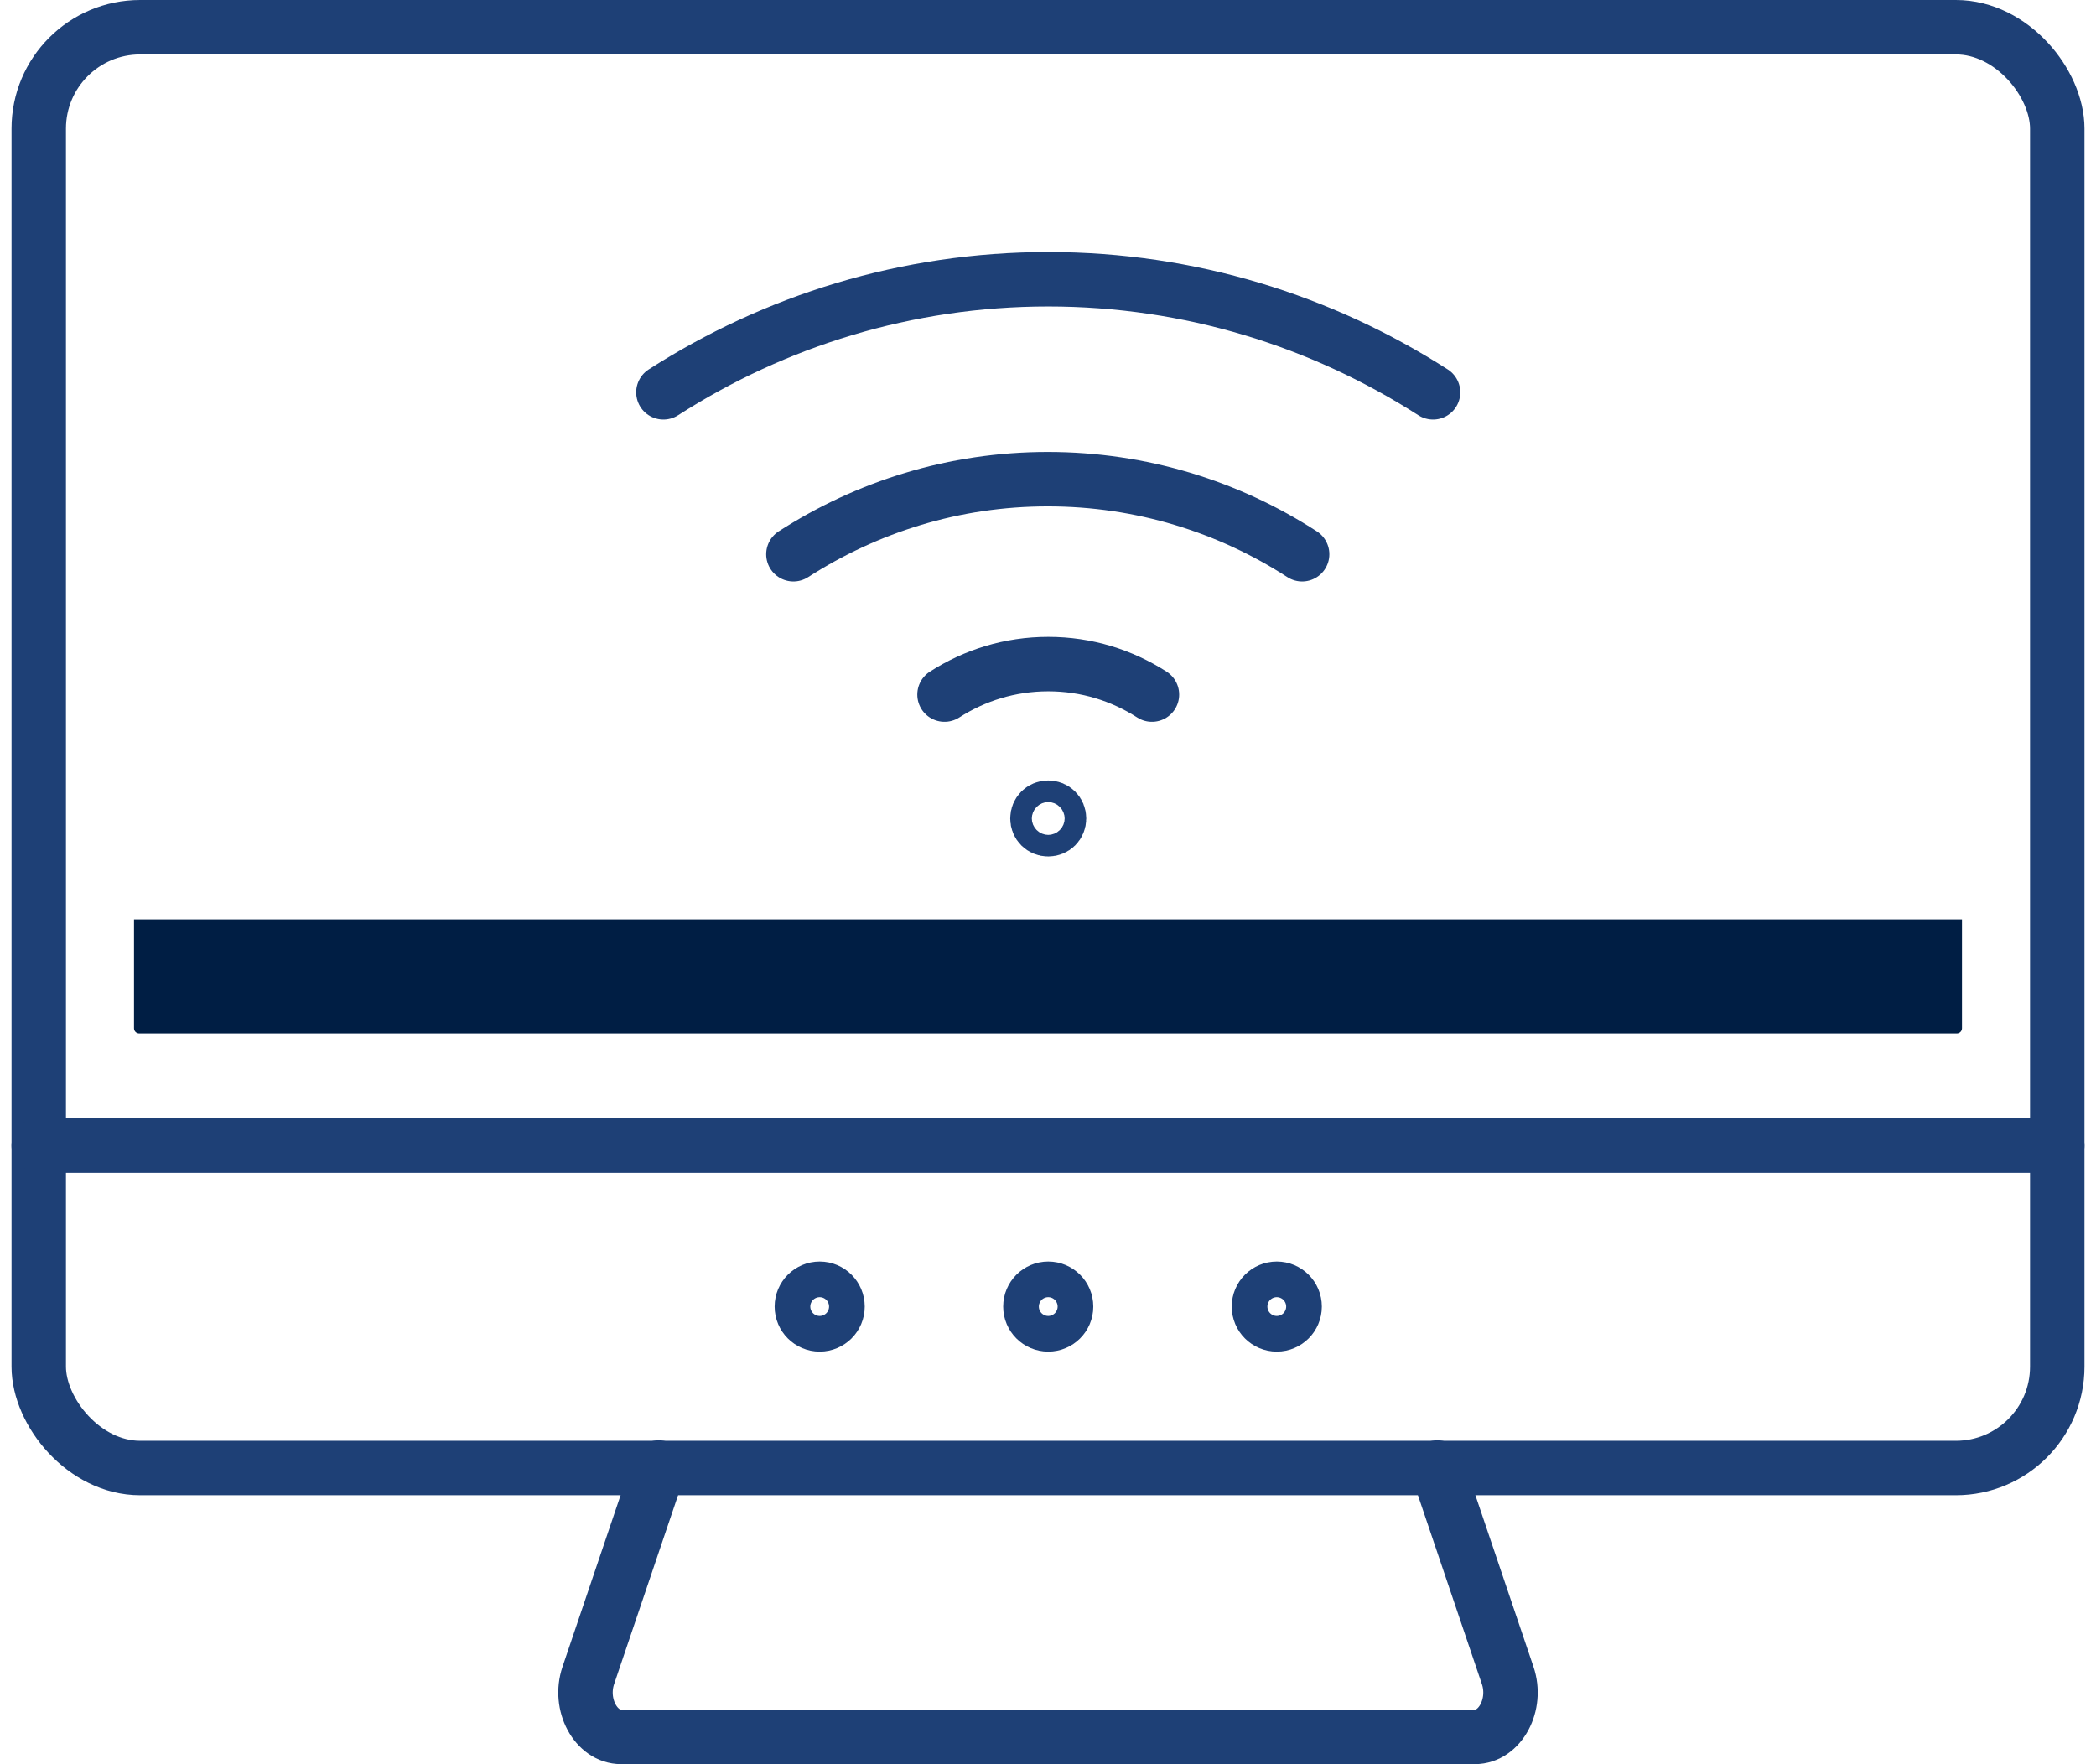
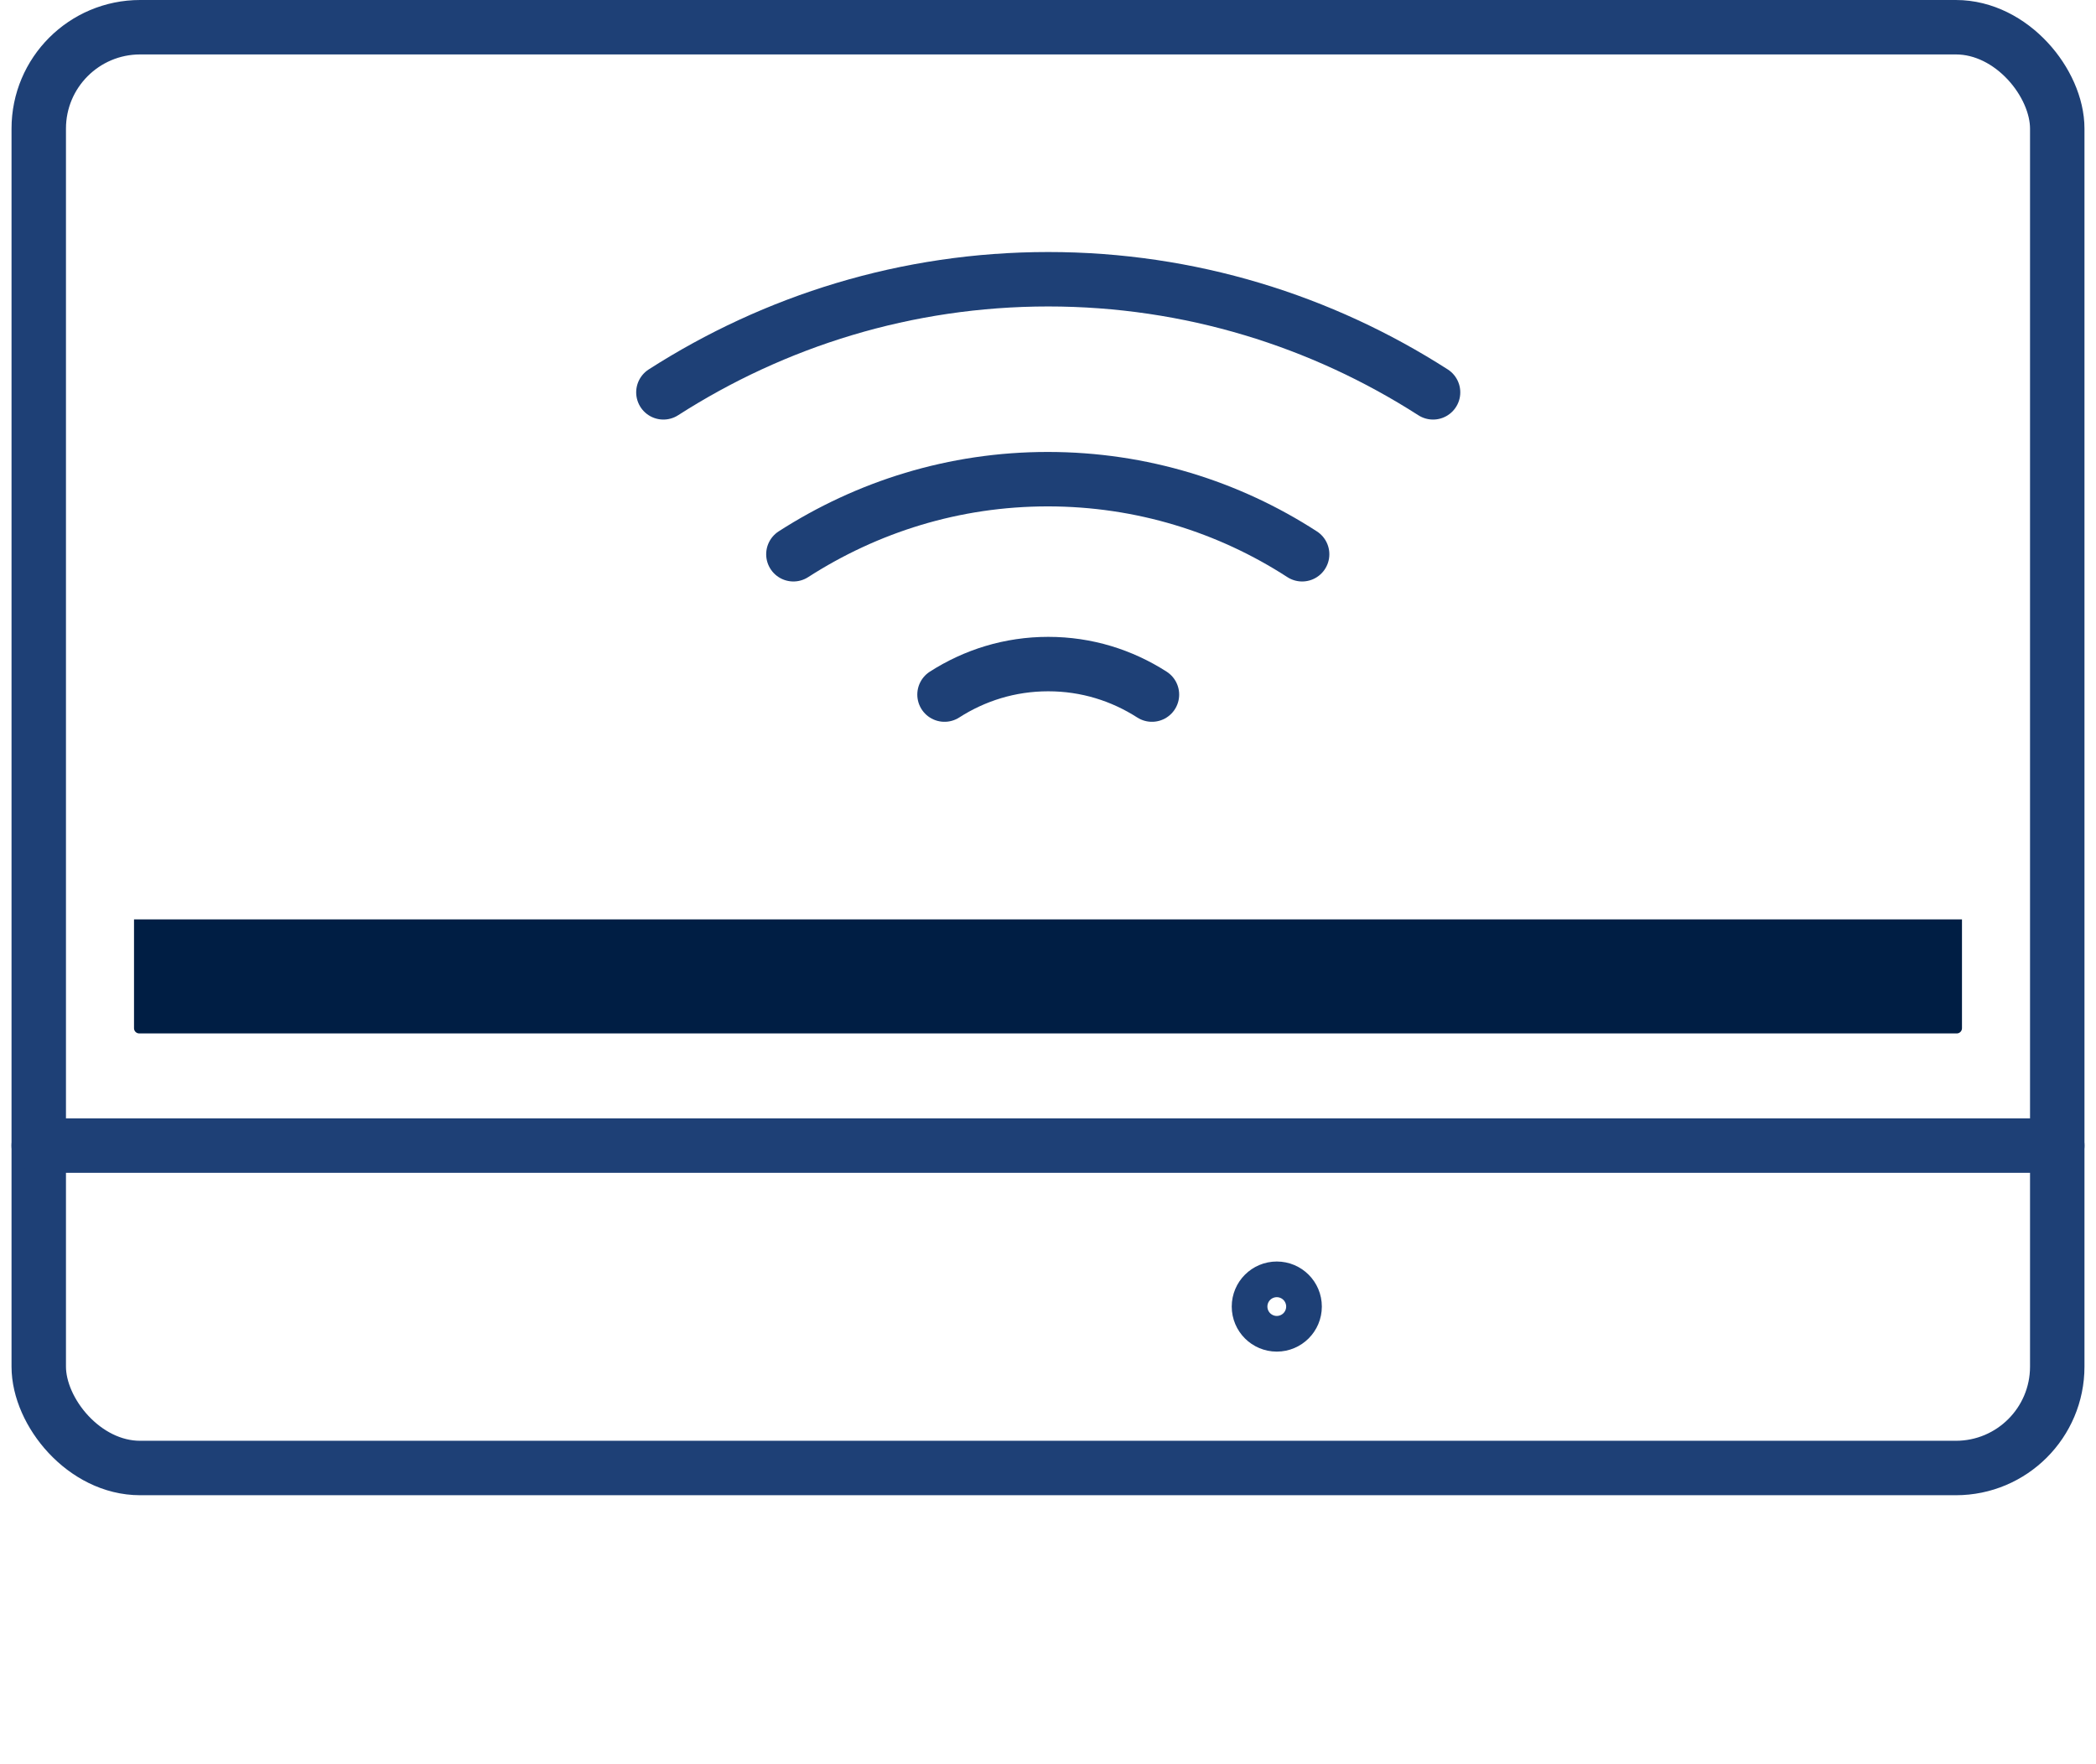
<svg xmlns="http://www.w3.org/2000/svg" width="240px" height="202px" id="Layer_2" data-name="Layer 2" viewBox="0 0 44.17 37.59">
  <defs>
    <style>
      .cls-1 {
        fill: #001e44;
        stroke-width: 0px;
      }

      .cls-2 {
        stroke-linejoin: round;
      }

      .cls-2, .cls-3 {
        fill: none;
        stroke: #1e4076;
        stroke-linecap: round;
        stroke-width: 1.16px;
      }

      .cls-3 {
        stroke-miterlimit: 10;
      }
    </style>
  </defs>
  <g id="Icon_Set" data-name="Icon Set">
    <g>
      <rect class="cls-3" x=".58" y=".58" width="43.01" height="30.7" rx="2.16" ry="2.16" />
      <line class="cls-3" x1=".58" y1="24.41" x2="43.59" y2="24.41" />
      <g>
        <path class="cls-2" d="M16.66,11.81c1.57-1.01,3.42-1.6,5.42-1.6s3.86.59,5.42,1.6" />
        <path class="cls-2" d="M13.89,8.36c2.37-1.52,5.18-2.41,8.2-2.41s5.83.89,8.2,2.41" />
        <path class="cls-2" d="M19.88,14.8c.64-.41,1.39-.65,2.21-.65s1.57.24,2.21.65" />
      </g>
-       <path class="cls-2" d="M22.32,17.44c0,.13-.1.23-.23.23s-.23-.1-.23-.23.1-.23.23-.23.23.1.23.23Z" />
-       <path class="cls-2" d="M17.6,27.84c0,.21-.17.38-.38.38s-.38-.17-.38-.38.17-.38.38-.38.38.17.38.38Z" />
-       <path class="cls-2" d="M22.47,27.84c0,.21-.17.38-.38.38s-.38-.17-.38-.38.17-.38.38-.38.38.17.38.38Z" />
      <path class="cls-2" d="M27.34,27.84c0,.21-.17.38-.38.38s-.38-.17-.38-.38.17-.38.38-.38.38.17.38.38Z" />
-       <path class="cls-2" d="M13.79,31.27l-1.5,4.43c-.21.62.16,1.31.7,1.31h18.19c.54,0,.91-.69.7-1.31l-1.5-4.43" />
      <path class="cls-1" d="M2.61,19.59v2.32c0,.06.05.11.11.11h38.73c.06,0,.11-.05.11-.11v-2.32H2.61Z" />
    </g>
  </g>
</svg>